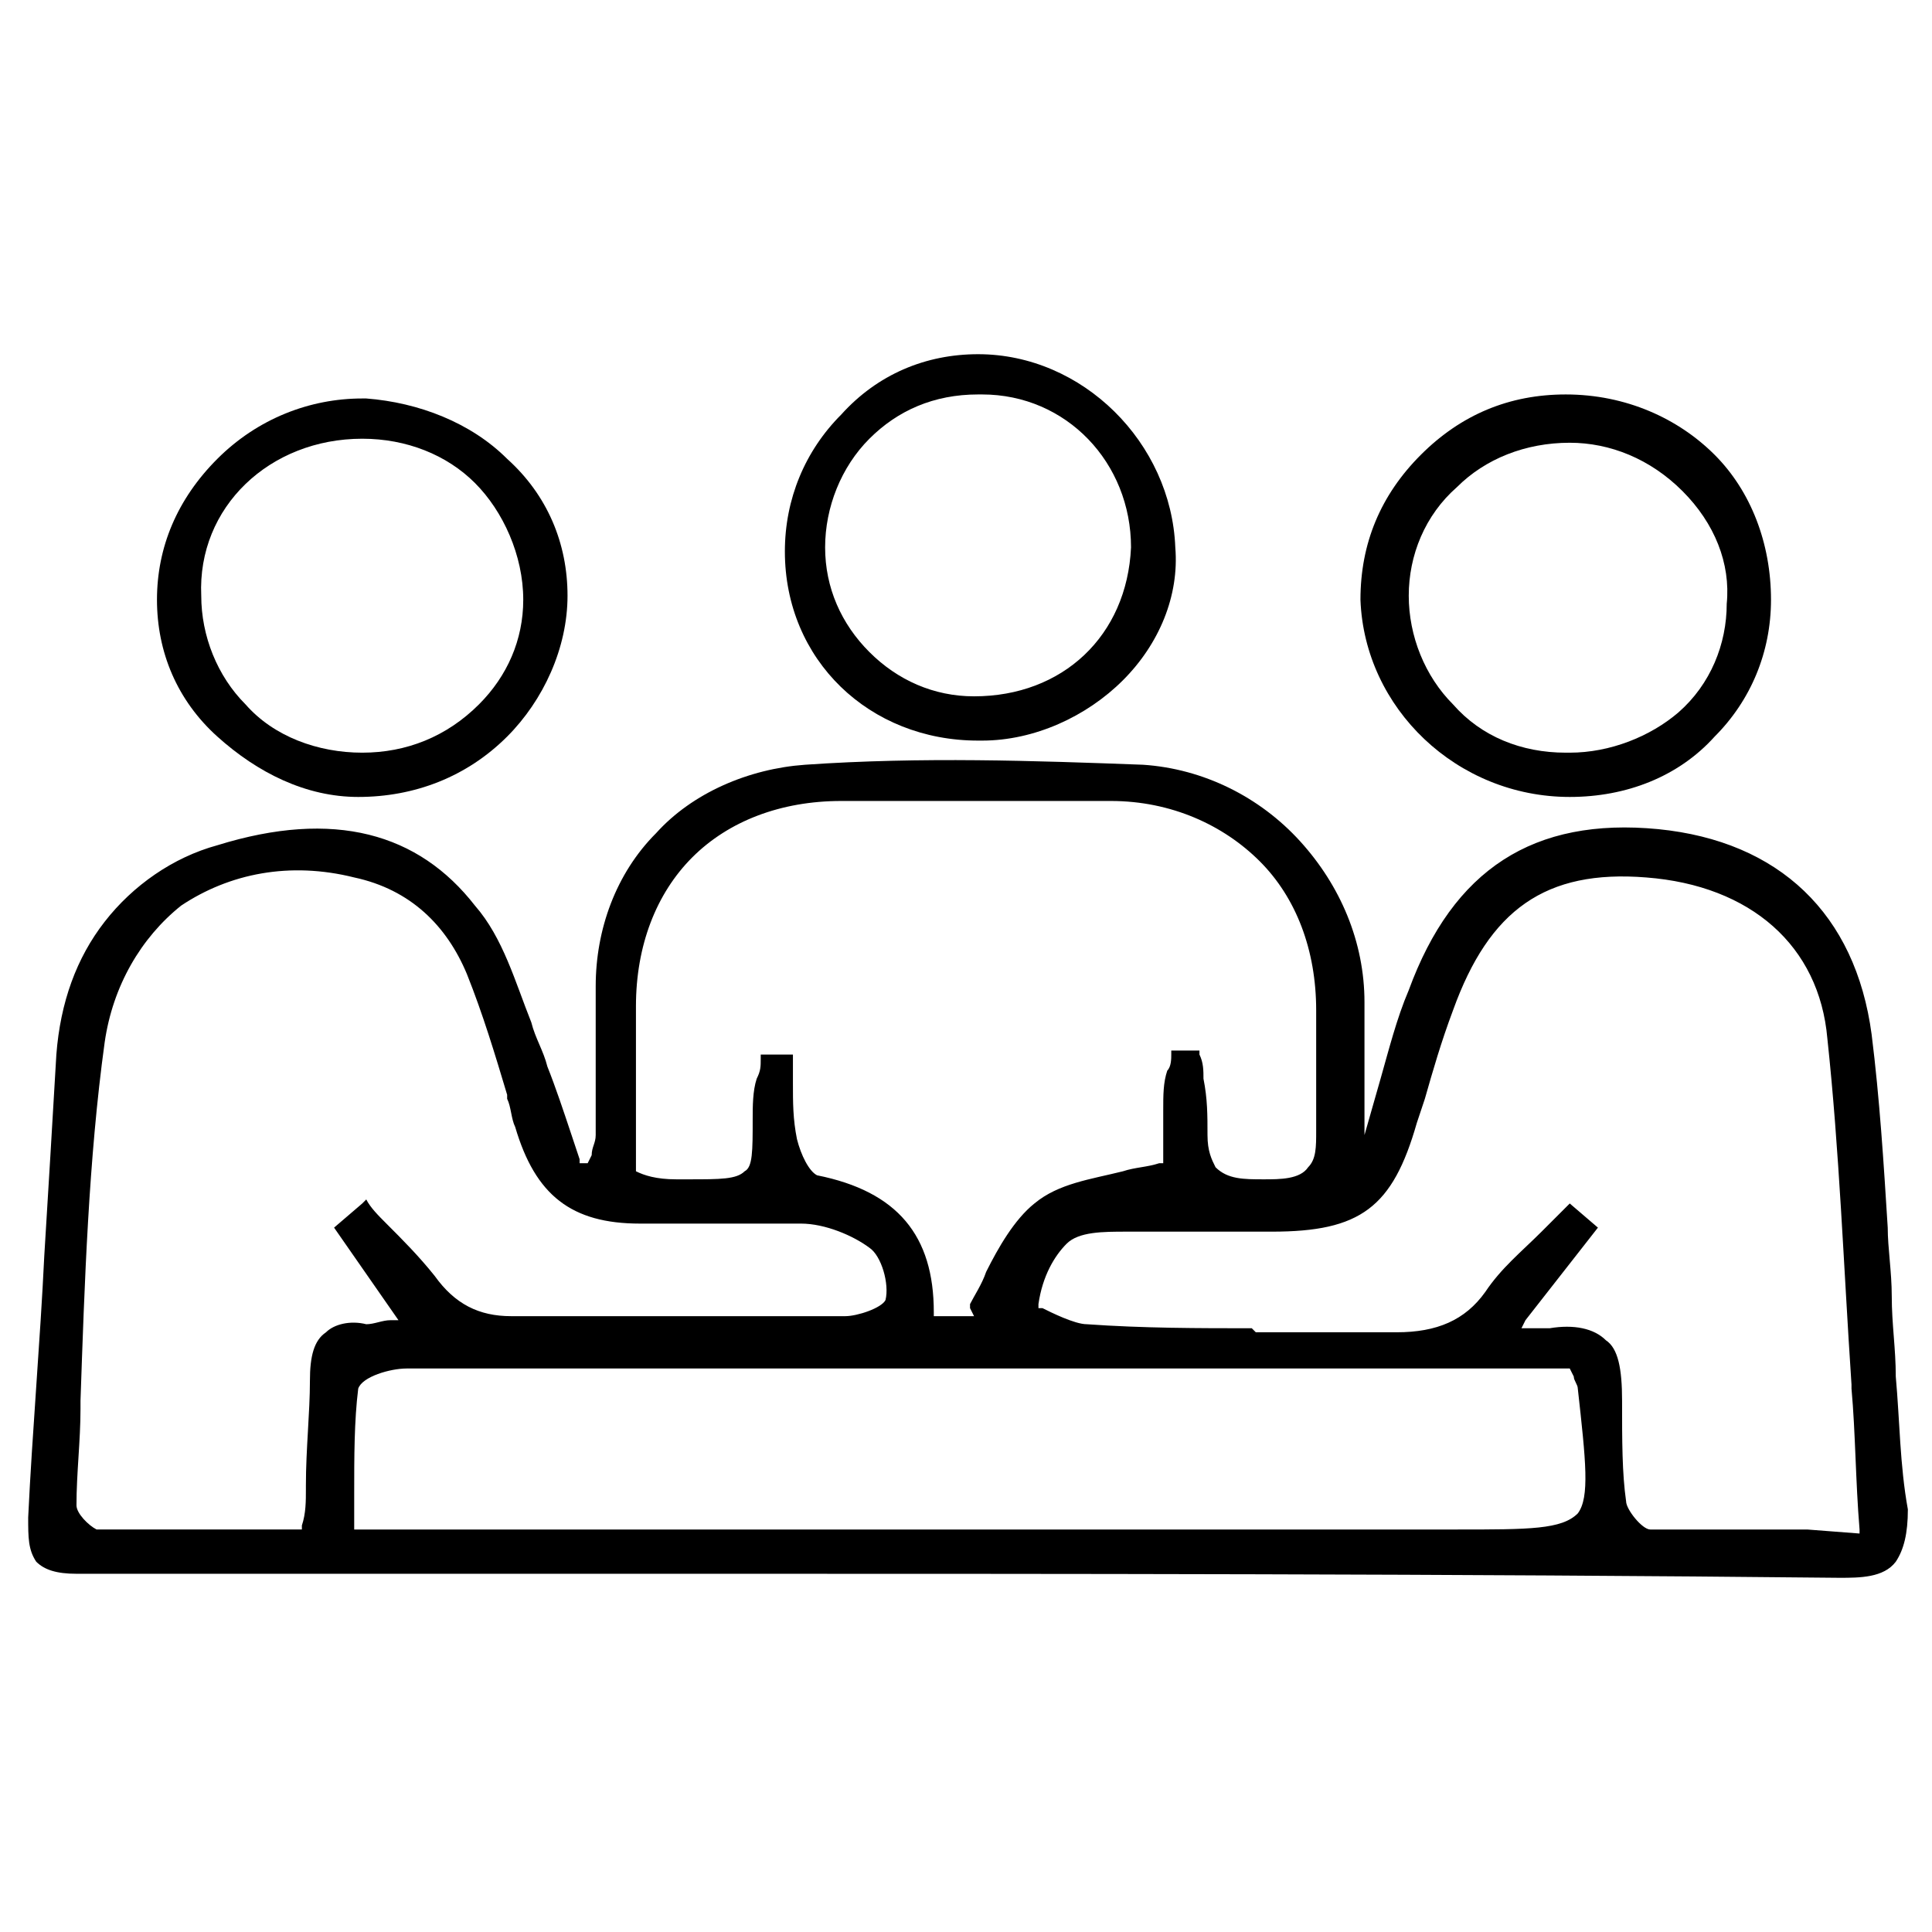
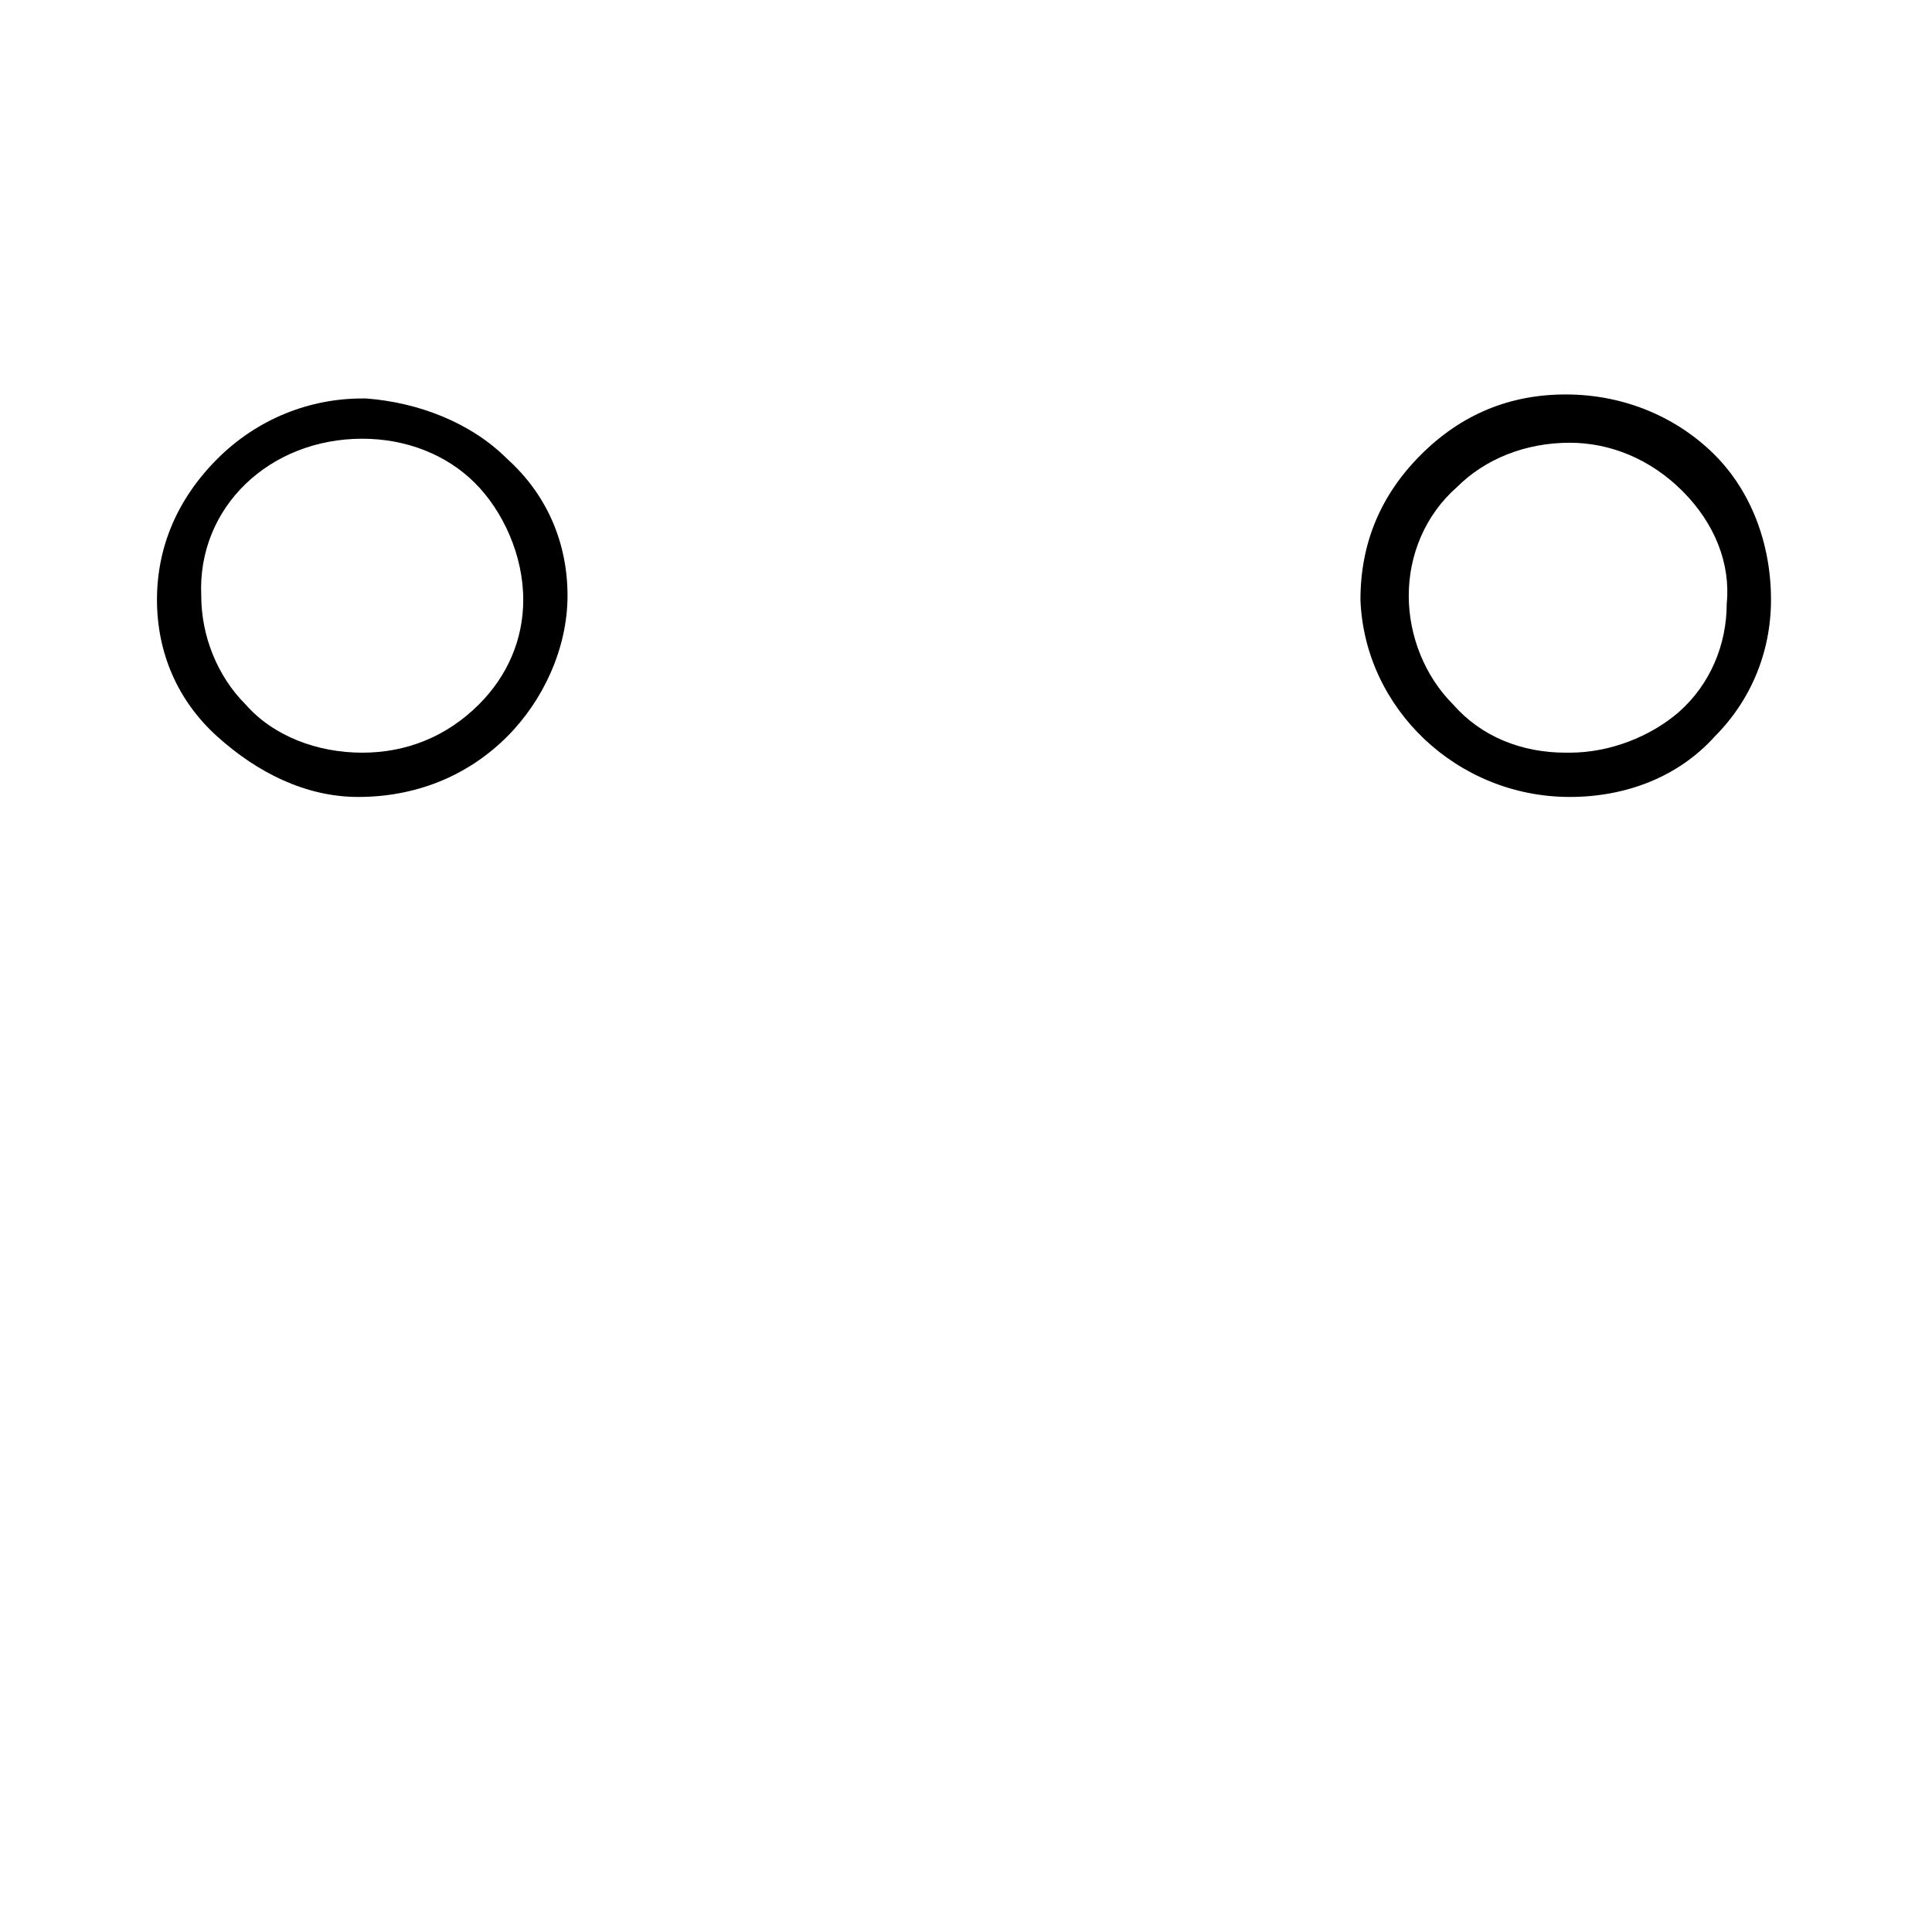
<svg xmlns="http://www.w3.org/2000/svg" id="Capa_1" x="0px" y="0px" viewBox="0 0 48 48" style="enable-background:new 0 0 48 48;" xml:space="preserve">
-   <path d="M47.1,34.2c0-0.7-0.1-1.3-0.1-2c0-0.6-0.1-1.2-0.1-1.7c-0.1-1.6-0.2-3.2-0.4-4.8c-0.4-3-2.3-4.8-5.3-5.1 c-3.1-0.3-5.1,1-6.2,4c-0.3,0.7-0.5,1.5-0.7,2.2l-0.4,1.4l0-1.2c0-0.7,0-1.4,0-2.1c0-1.5-0.6-2.9-1.6-4c-1-1.1-2.4-1.8-3.9-1.9 c-2.7-0.1-5.5-0.2-8.4,0c-1.4,0.1-2.8,0.7-3.7,1.7c-1,1-1.5,2.4-1.5,3.8c0,0.6,0,1.3,0,1.9v0c0,0.6,0,1.2,0,1.8 c0,0.2-0.1,0.3-0.1,0.5l-0.1,0.2l-0.2,0l0-0.1l-0.2-0.6c-0.2-0.6-0.4-1.2-0.6-1.7c-0.1-0.4-0.3-0.7-0.4-1.1c-0.4-1-0.7-2.1-1.4-2.9 c-1.4-1.8-3.5-2.4-6.4-1.5c-1.1,0.3-2.1,1-2.8,1.9c-0.7,0.9-1.1,2-1.2,3.3c-0.1,1.7-0.2,3.4-0.3,5l0,0c-0.1,2.1-0.3,4.4-0.4,6.5 c0,0.5,0,0.8,0.2,1.1c0.2,0.2,0.5,0.3,1,0.3c0,0,0,0,0,0c0.8,0,1.6,0,2.4,0c0.8,0,1.6,0,2.3,0c0.7,0,1.3,0,2,0l8.4,0 c9.4,0,19.1,0,28.7,0.1c0.5,0,1.1,0,1.4-0.4c0.2-0.3,0.3-0.7,0.3-1.3C47.2,36.4,47.2,35.3,47.1,34.2z M15.8,28.1l0-0.3 c0-0.4,0-0.7,0-1.1v-0.1c0-0.5,0-1,0-1.6c0-1.5,0.5-2.8,1.4-3.7c0.9-0.9,2.2-1.4,3.7-1.4c2.1,0,4.4,0,6.7,0c1.5,0,2.8,0.6,3.7,1.5 c0.9,0.9,1.4,2.2,1.4,3.7c0,0.3,0,0.5,0,0.8l0,0.1c0,0.7,0,1.4,0,2.1c0,0.4,0,0.7-0.2,0.9c-0.2,0.3-0.7,0.3-1.1,0.3 c-0.5,0-0.9,0-1.2-0.3c-0.1-0.2-0.2-0.4-0.2-0.8c0-0.5,0-0.9-0.1-1.4c0-0.2,0-0.4-0.1-0.6l0-0.1l-0.7,0l0,0.1c0,0.1,0,0.3-0.1,0.4 c-0.1,0.3-0.1,0.6-0.1,1c0,0.3,0,0.7,0,1l0,0.3l-0.1,0c-0.3,0.1-0.6,0.1-0.9,0.2c-0.8,0.2-1.6,0.3-2.2,0.8c-0.5,0.4-0.9,1.1-1.2,1.7 c-0.1,0.3-0.3,0.6-0.4,0.8l0,0.1l0.1,0.2h-1l0-0.1c0-1.9-0.9-3-2.9-3.4c-0.2-0.1-0.4-0.5-0.5-0.9c-0.1-0.5-0.1-0.9-0.1-1.4 c0-0.2,0-0.4,0-0.6l0-0.1l-0.8,0l0,0.1c0,0.2,0,0.3-0.1,0.5c-0.1,0.3-0.1,0.7-0.1,1c0,0.8,0,1.2-0.2,1.3c-0.2,0.2-0.6,0.2-1.4,0.2 l-0.3,0c-0.5,0-0.8-0.1-1-0.2C15.8,29,15.8,28.6,15.8,28.1z M8.1,33.1c-0.3,0.2-0.4,0.6-0.4,1.2c0,0.8-0.1,1.7-0.1,2.6l0,0.1 c0,0.3,0,0.6-0.1,0.9l0,0.1l-1.2,0c-0.4,0-0.8,0-1.2,0c-0.9,0-1.8,0-2.7,0l0,0c-0.2-0.1-0.5-0.4-0.5-0.6c0-0.8,0.1-1.6,0.1-2.4 l0-0.2c0.1-2.9,0.2-6,0.6-8.9c0.2-1.4,0.9-2.6,1.9-3.4c1.2-0.8,2.7-1.1,4.3-0.7c1.4,0.3,2.3,1.2,2.8,2.4c0.4,1,0.7,2,1,3l0,0.1 c0.1,0.2,0.1,0.5,0.2,0.7c0.5,1.7,1.4,2.4,3.1,2.4c0.5,0,1.1,0,1.6,0l0,0c0.8,0,1.6,0,2.4,0c0.6,0,1.3,0.3,1.7,0.6 c0.3,0.2,0.5,0.9,0.4,1.3l0,0c-0.1,0.2-0.7,0.4-1,0.4c-1.2,0-2.4,0-3.8,0c-1.5,0-3,0-4.4,0c0,0-0.1,0-0.1,0c-0.8,0-1.4-0.3-1.9-1 c-0.4-0.5-0.8-0.9-1.2-1.3c-0.2-0.2-0.4-0.4-0.5-0.6L9,29.9l-0.7,0.6l1.6,2.3l-0.2,0c-0.2,0-0.4,0.1-0.6,0.1 C8.7,32.8,8.3,32.9,8.1,33.1z M39.2,37.6C38.8,38,38,38,36.2,38c-5.8,0-11.7,0-17.4,0l-9.3,0H8.8l0-0.1c0-0.3,0-0.5,0-0.8 c0-0.9,0-1.8,0.1-2.6l0,0l0,0C9,34.2,9.7,34,10.1,34c2.7,0,5.4,0,8.1,0l0.3,0c1.5,0,3,0,4.5,0c3.4,0,6.8,0,10.1,0l5.9,0l0.1,0.2 c0,0.1,0.1,0.2,0.1,0.3C39.4,36.3,39.5,37.2,39.2,37.6z M44.9,38c-0.4,0-0.9,0-1.3,0c-0.9,0-1.7,0-2.6,0c-0.2,0-0.6-0.5-0.6-0.7 c-0.1-0.7-0.1-1.5-0.1-2.5c0-0.8-0.1-1.3-0.4-1.5c-0.3-0.3-0.8-0.4-1.4-0.3c-0.1,0-0.3,0-0.5,0l0-0.1l0,0.1l-0.2,0l0.1-0.2l1.8-2.3 L39,29.9L38.9,30c-0.2,0.2-0.4,0.4-0.6,0.6c-0.5,0.5-1,0.9-1.4,1.5c-0.5,0.7-1.2,1-2.2,1c-1.2,0-2.4,0-3.5,0l-0.1-0.1h0V33 c-1.3,0-2.7,0-4.1-0.1c-0.3,0-0.9-0.3-1.1-0.4l-0.1,0l0-0.1c0.1-0.7,0.4-1.2,0.7-1.5c0.3-0.3,0.9-0.3,1.5-0.3c0.8,0,1.5,0,2.3,0 l0.2,0c0.4,0,0.7,0,1.1,0h0c2.2,0,3-0.6,3.6-2.7l0.2-0.6c0.2-0.7,0.4-1.4,0.7-2.2c0.9-2.5,2.3-3.5,4.8-3.3c2.6,0.2,4.3,1.7,4.5,4 c0.3,2.8,0.4,5.6,0.6,8.6l0,0.1c0.1,1.1,0.1,2.3,0.2,3.5l0,0.1L44.9,38z" />
  <path d="M39,19.8L39,19.8c1.4,0,2.7-0.5,3.6-1.5c0.9-0.9,1.4-2.1,1.4-3.4c0-1.4-0.5-2.7-1.4-3.6c-0.9-0.9-2.2-1.5-3.7-1.5 c-1.4,0-2.6,0.5-3.6,1.5c-1,1-1.5,2.2-1.5,3.6C33.9,17.6,36.2,19.8,39,19.8z M36.2,12.1c0.7-0.7,1.7-1.1,2.8-1.1c0,0,0,0,0,0 c1,0,2,0.4,2.8,1.2c0.8,0.8,1.2,1.8,1.1,2.8c0,1-0.4,2-1.2,2.7C41,18.3,40,18.7,39,18.7c0,0-0.1,0-0.1,0c-1.1,0-2.1-0.4-2.8-1.2 c-0.7-0.7-1.1-1.7-1.1-2.7C35,13.8,35.4,12.8,36.2,12.1z" />
-   <path d="M24.3,8.8L24.3,8.8c-1.3,0-2.5,0.5-3.4,1.5c-0.9,0.9-1.4,2.1-1.4,3.4c0,2.7,2.1,4.7,4.8,4.7l0.1,0c1.3,0,2.6-0.6,3.5-1.5 c0.9-0.9,1.4-2.1,1.3-3.3C29.1,11,26.9,8.8,24.3,8.8z M24.2,17.3L24.2,17.3c-1,0-1.9-0.4-2.6-1.1c-0.7-0.7-1.1-1.6-1.1-2.6 c0-1,0.4-2,1.1-2.7c0.7-0.7,1.6-1.1,2.7-1.1l0.1,0c2.1,0,3.7,1.7,3.7,3.8C28,15.8,26.4,17.3,24.2,17.3z" />
  <path d="M8.9,19.8L8.9,19.8c1.4,0,2.7-0.5,3.7-1.5c0.9-0.9,1.5-2.2,1.5-3.5c0-1.3-0.5-2.5-1.5-3.4c-0.9-0.9-2.2-1.4-3.5-1.5 c0,0,0,0-0.1,0c-1.3,0-2.6,0.5-3.6,1.5c-1,1-1.5,2.2-1.5,3.5c0,1.3,0.5,2.5,1.5,3.4S7.6,19.8,8.9,19.8z M9,10.9 c1.1,0,2.1,0.4,2.8,1.1c0.7,0.7,1.2,1.8,1.2,2.9c0,1-0.4,1.9-1.1,2.6c-0.8,0.8-1.8,1.2-2.9,1.2c0,0,0,0,0,0c-1.1,0-2.2-0.4-2.9-1.2 c-0.7-0.7-1.1-1.7-1.1-2.7C4.9,12.6,6.7,10.9,9,10.9z" />
</svg>